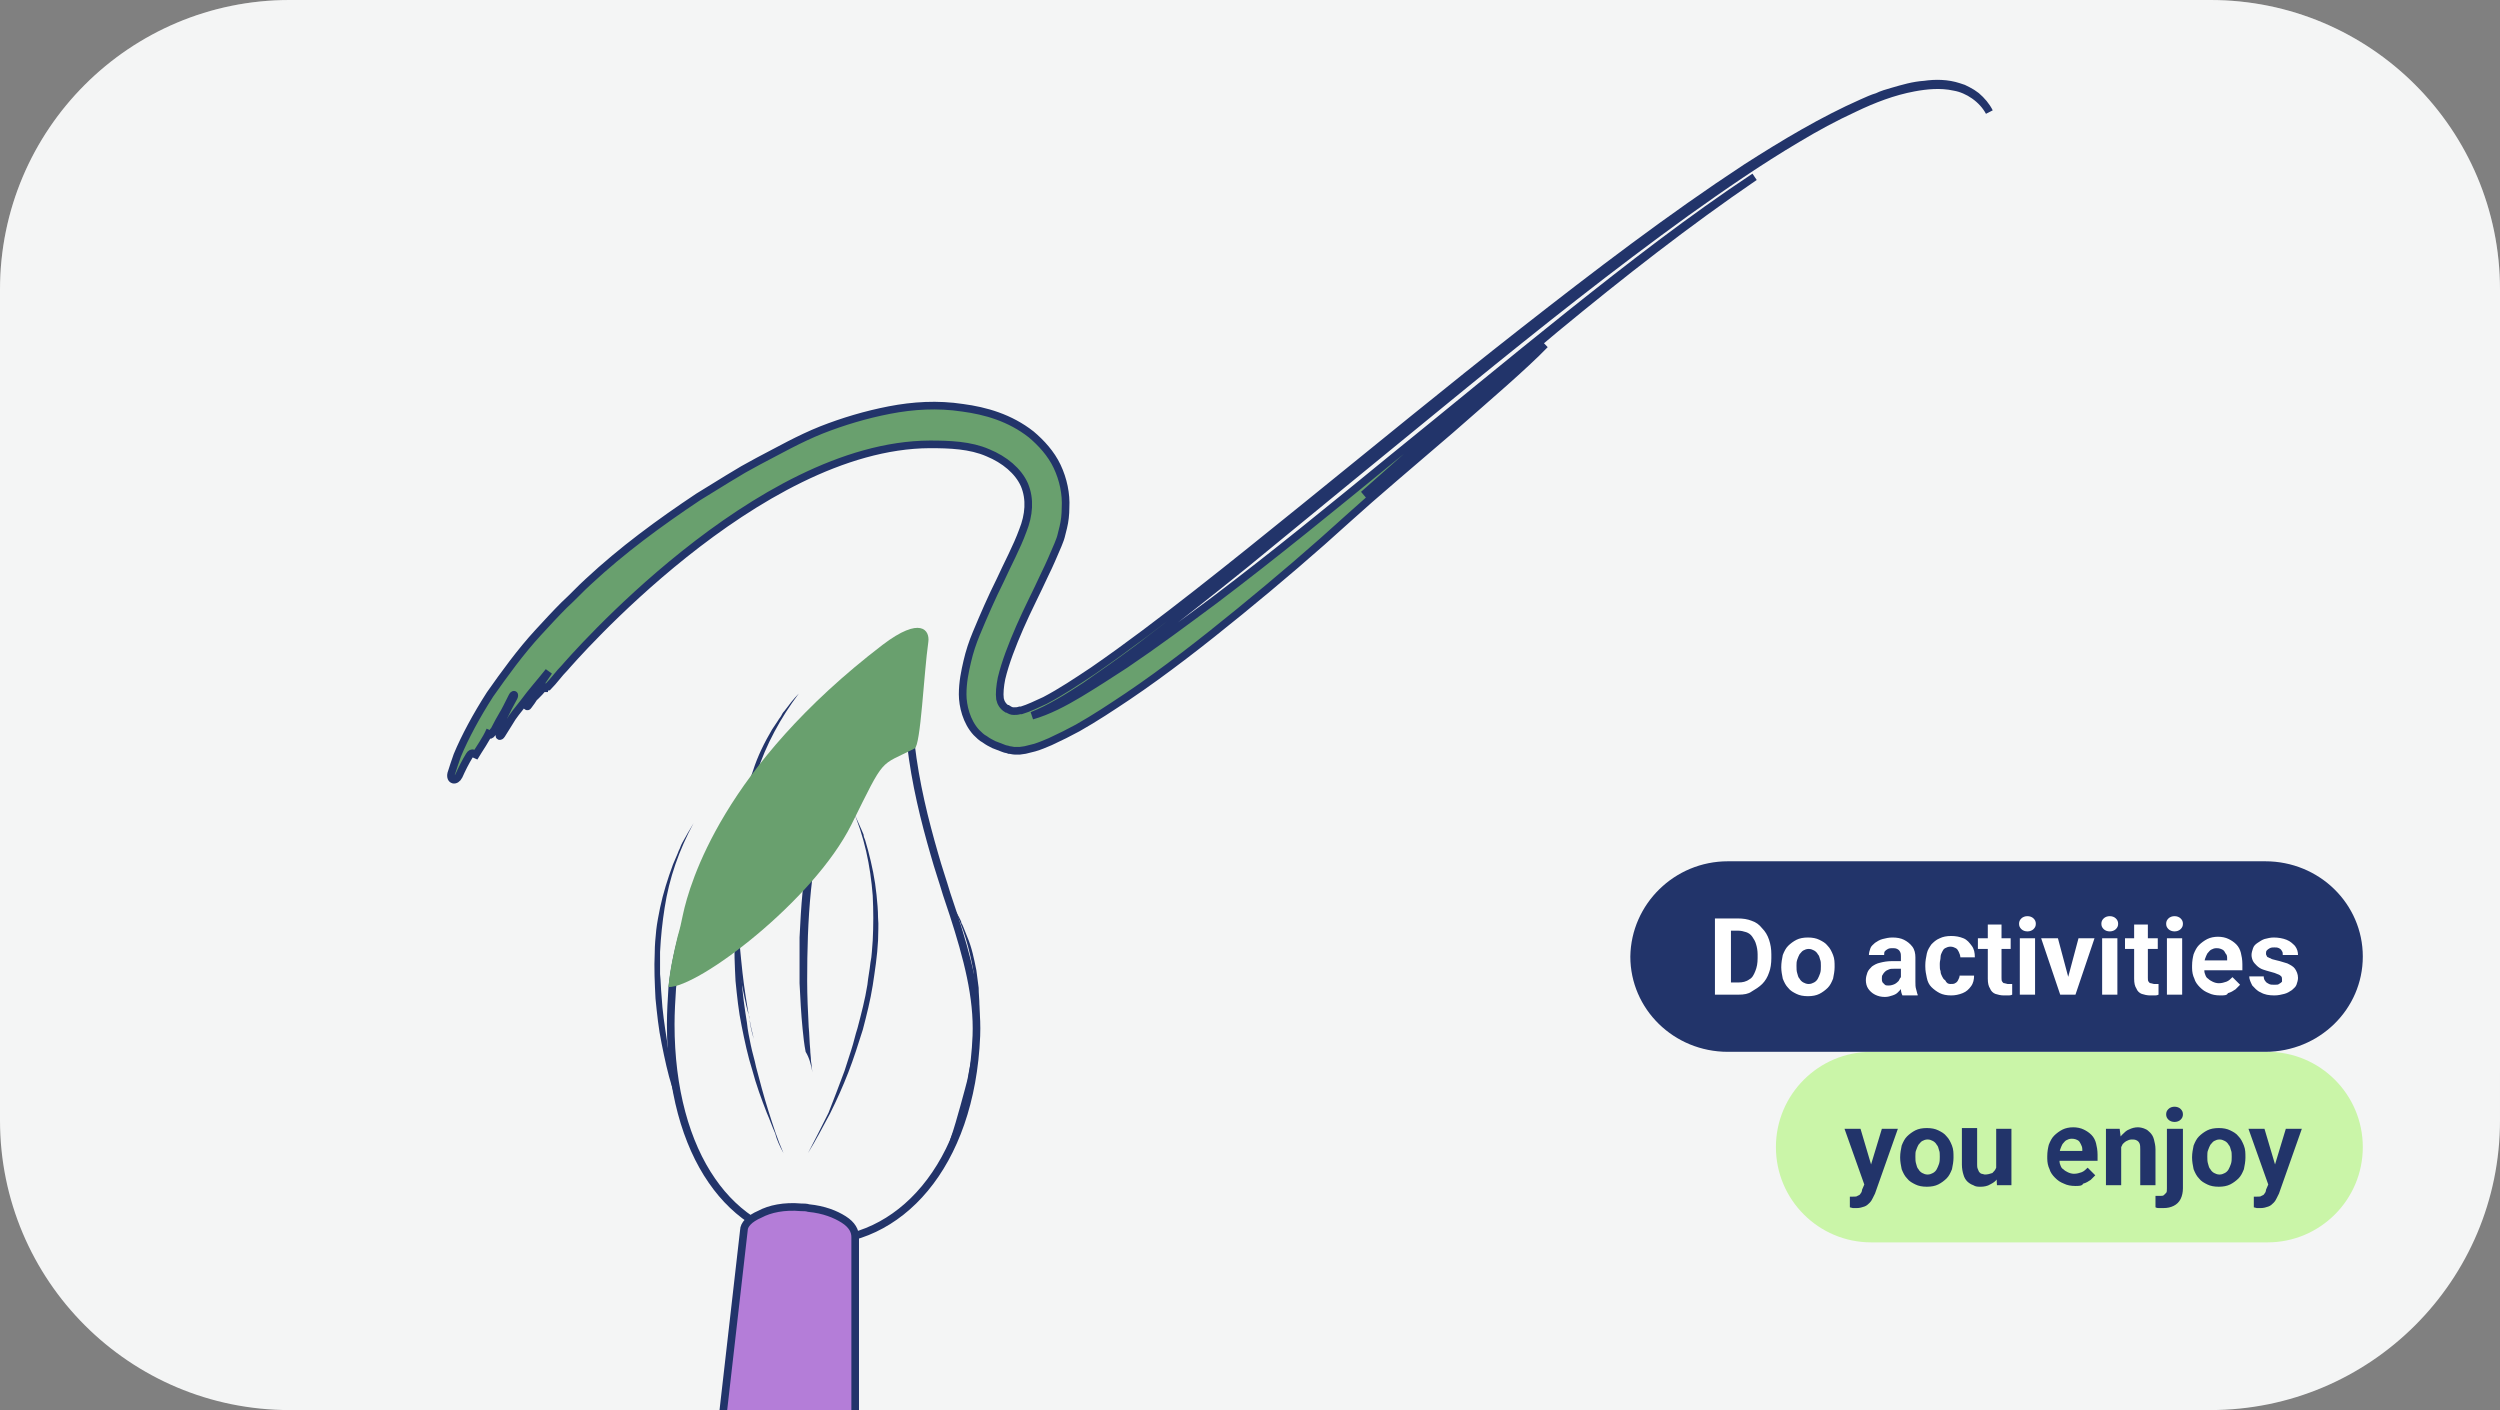
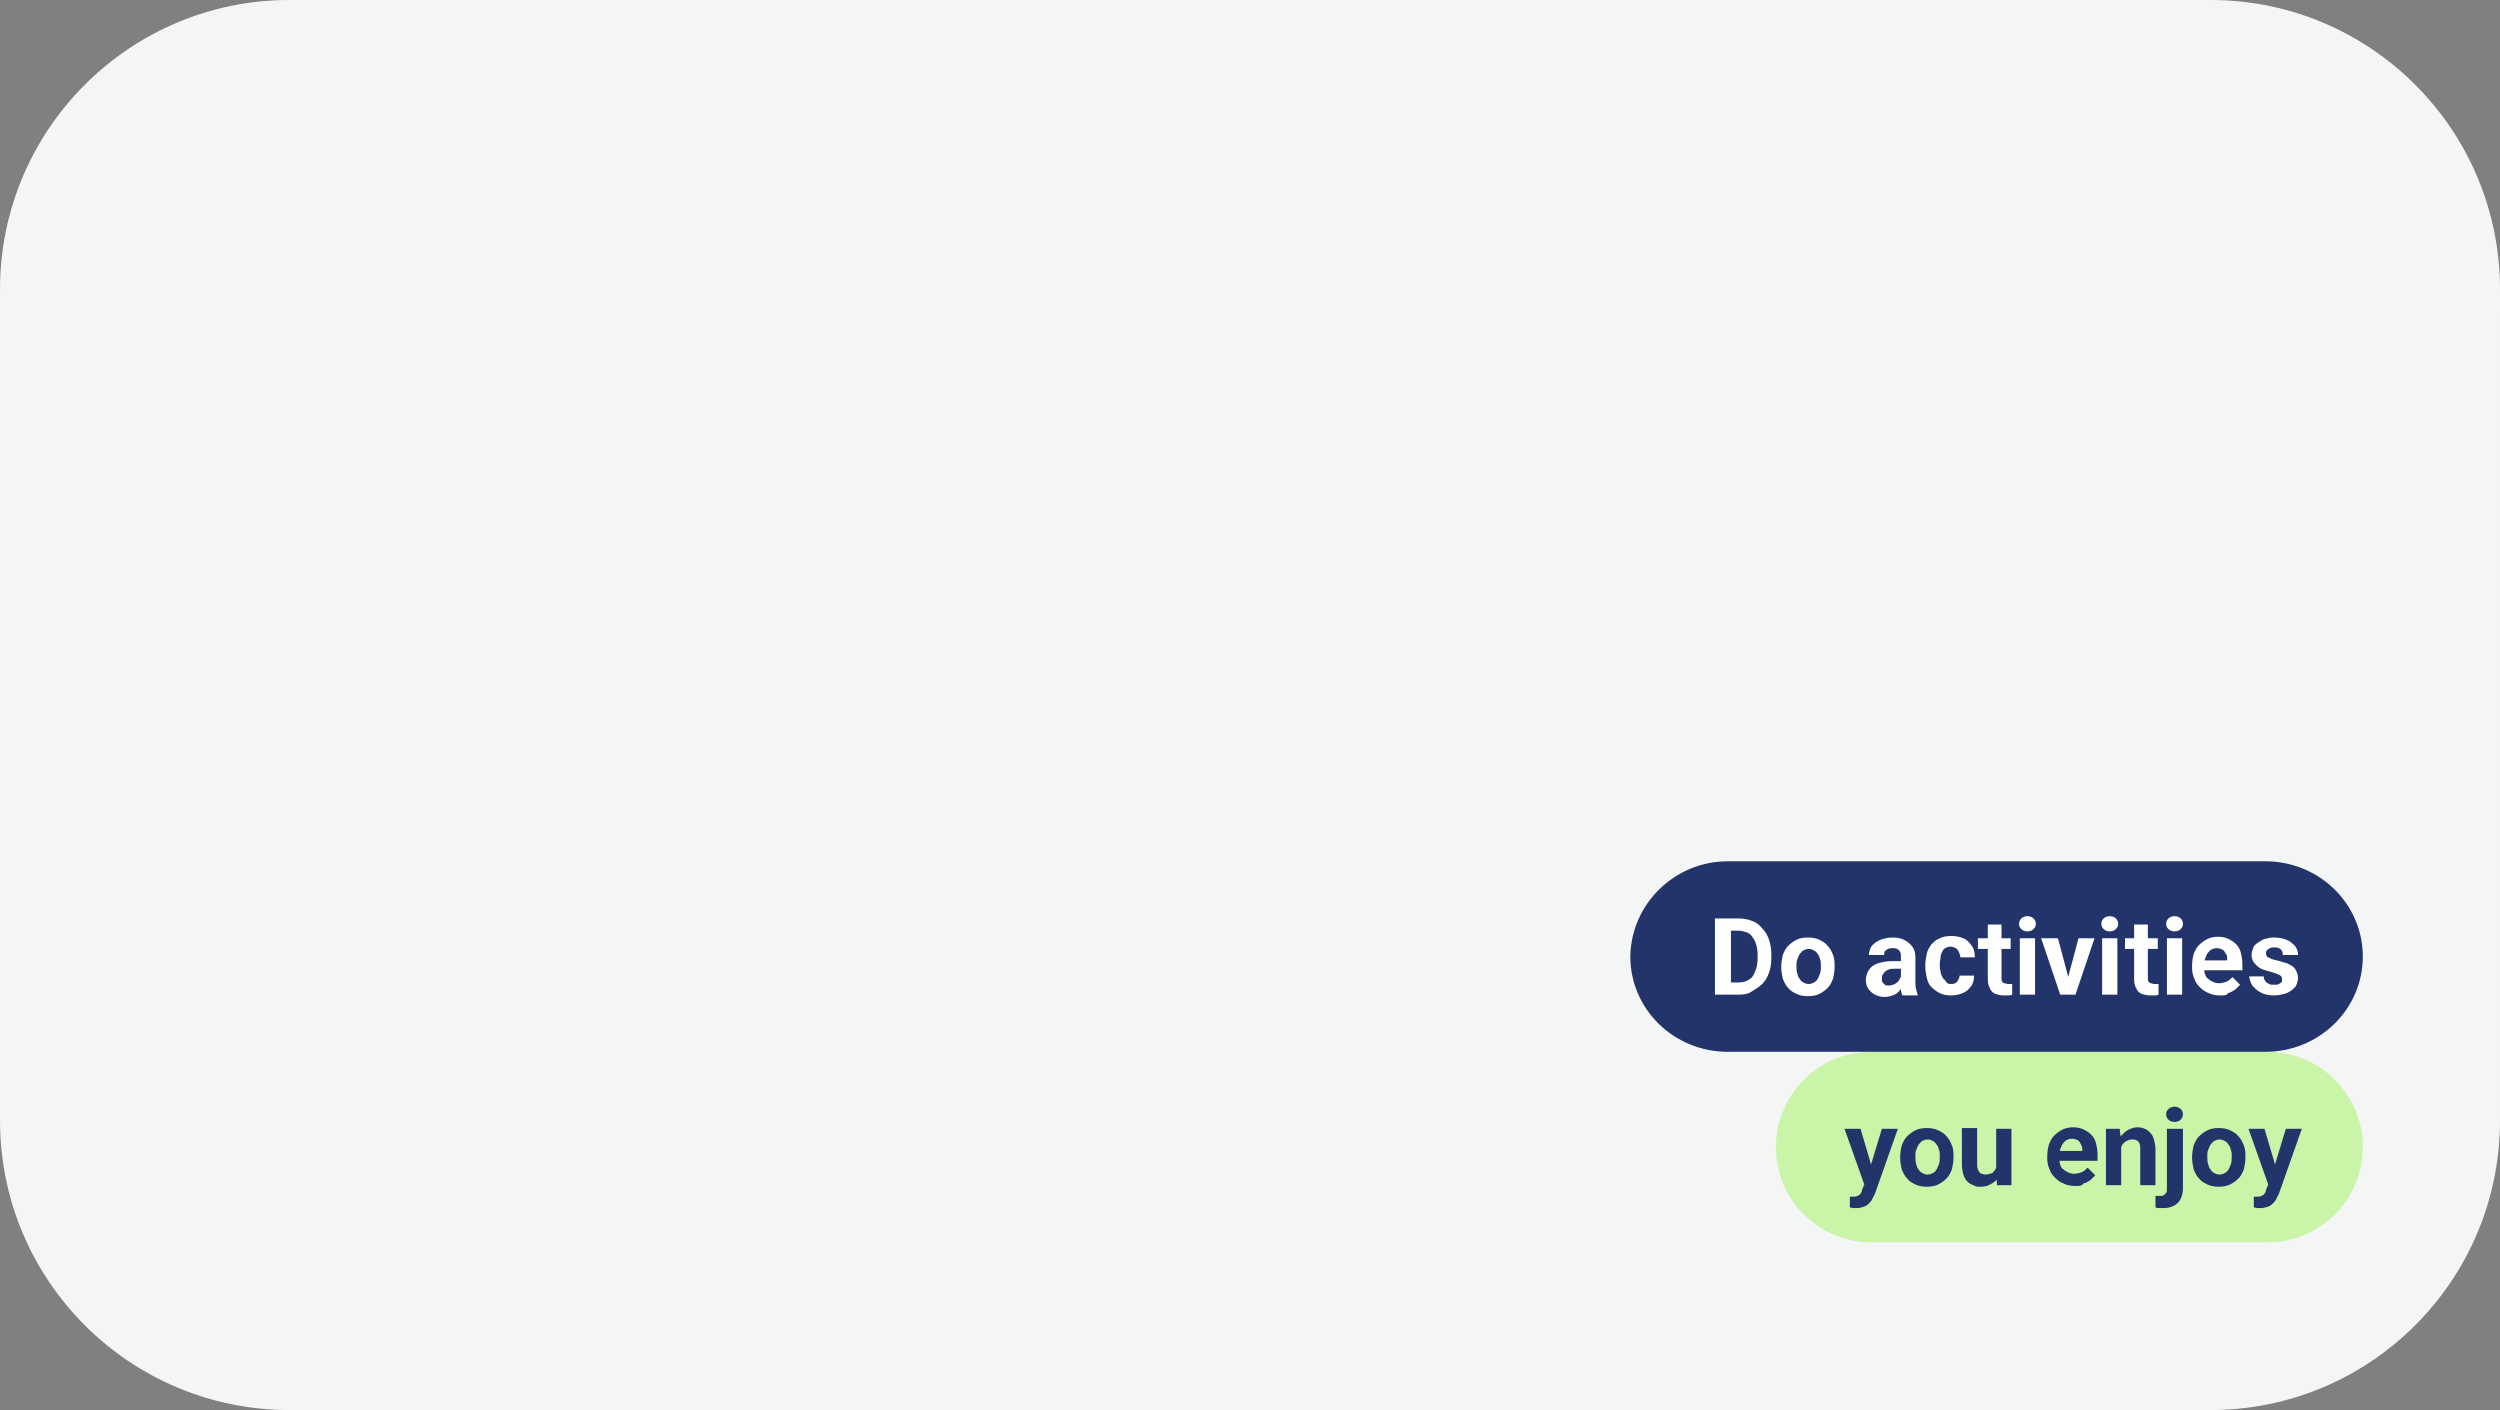
<svg xmlns="http://www.w3.org/2000/svg" xmlns:xlink="http://www.w3.org/1999/xlink" version="1.1" x="0px" y="0px" viewBox="0 0 328 185" style="enable-background:new 0 0 328 185;" xml:space="preserve">
  <rect x="0" y="0" width="328" height="185" fill="#808080" stroke="none" />
  <style type="text/css">
	.st0{opacity:0.3;fill:#C4C4C4;enable-background:new    ;}
	.st1{fill:#F4F5F5;}
	.st2{fill:#CAF5A8;}
	.st3{fill:#22346A;}
	.st4{fill:#FFFFFF;}
	.st5{clip-path:url(#SVGID_00000157281415510704073410000006981141661446955957_);}
	.st6{fill:#69A06E;stroke:#22346A;}
	.st7{fill:#F4F5F5;stroke:#22346A;}
	.st8{fill:#B47DD8;stroke:#22346A;}
	.st9{fill:#69A06E;}
</style>
  <g id="Layer_1">
    <g>
-       <path class="st0" d="M38,0h252c21,0,38,17,38,38v99.7c0,21-17,38-38,38H38c-21,0-38-17-38-38V38C0,17,17,0,38,0z" />
+       <path class="st0" d="M38,0h252c21,0,38,17,38,38c0,21-17,38-38,38H38c-21,0-38-17-38-38V38C0,17,17,0,38,0z" />
      <path class="st1" d="M38,0h252c21,0,38,17,38,38v109c0,21-17,38-38,38H38c-21,0-38-17-38-38V38C0,17,17,0,38,0z" />
      <path class="st2" d="M245.5,138h52c6.9,0,12.5,5.6,12.5,12.5l0,0c0,6.9-5.6,12.5-12.5,12.5h-52c-6.9,0-12.5-5.6-12.5-12.5l0,0    C233,143.6,238.6,138,245.5,138z" />
      <path class="st3" d="M244.9,154.7l2-6.6h2.1l-3,8.5c-0.1,0.2-0.2,0.4-0.3,0.6c-0.1,0.2-0.2,0.4-0.4,0.6c-0.2,0.2-0.4,0.4-0.7,0.5    s-0.6,0.2-1,0.2c-0.2,0-0.3,0-0.5,0c-0.1,0-0.3-0.1-0.4-0.1V157c0.1,0,0.1,0,0.2,0c0.1,0,0.1,0,0.2,0c0.3,0,0.5,0,0.6-0.1    c0.2-0.1,0.3-0.1,0.4-0.3c0.1-0.1,0.2-0.3,0.2-0.5L244.9,154.7z M244.1,148.1l1.6,5.4l0.3,2.1l-1.3,0.1l-2.7-7.6H244.1z     M249.3,151.9v-0.1c0-0.5,0.1-1,0.2-1.5c0.2-0.5,0.4-0.9,0.7-1.2s0.7-0.6,1.1-0.8c0.4-0.2,0.9-0.3,1.5-0.3s1.1,0.1,1.5,0.3    s0.8,0.4,1.1,0.8c0.3,0.3,0.5,0.7,0.7,1.2c0.2,0.5,0.2,1,0.2,1.5v0.1c0,0.5-0.1,1-0.2,1.5c-0.2,0.5-0.4,0.9-0.7,1.2    s-0.7,0.6-1.1,0.8c-0.4,0.2-0.9,0.3-1.5,0.3s-1.1-0.1-1.5-0.3s-0.8-0.4-1.1-0.8c-0.3-0.3-0.5-0.7-0.7-1.2    C249.4,152.9,249.3,152.4,249.3,151.9z M251.3,151.7v0.1c0,0.3,0,0.6,0.1,0.9c0.1,0.3,0.1,0.5,0.3,0.7c0.1,0.2,0.3,0.4,0.5,0.5    s0.4,0.2,0.7,0.2s0.5-0.1,0.7-0.2c0.2-0.1,0.4-0.3,0.5-0.5s0.2-0.4,0.3-0.7s0.1-0.6,0.1-0.9v-0.1c0-0.3,0-0.6-0.1-0.8    c-0.1-0.3-0.1-0.5-0.3-0.7c-0.1-0.2-0.3-0.4-0.5-0.5s-0.4-0.2-0.7-0.2s-0.5,0.1-0.7,0.2c-0.2,0.1-0.3,0.3-0.5,0.5    c-0.1,0.2-0.2,0.4-0.3,0.7C251.3,151.1,251.3,151.4,251.3,151.7z M261.9,153.7v-5.6h2v7.4H262L261.9,153.7z M262.1,152.2h0.6    c0,0.5-0.1,0.9-0.2,1.4c-0.1,0.4-0.3,0.8-0.5,1.1s-0.5,0.5-0.9,0.7c-0.3,0.2-0.8,0.3-1.2,0.3c-0.4,0-0.7,0-1-0.2    c-0.3-0.1-0.6-0.3-0.8-0.5c-0.2-0.2-0.4-0.5-0.5-0.9c-0.1-0.3-0.2-0.8-0.2-1.3V148h2v4.8c0,0.2,0,0.4,0.1,0.6    c0.1,0.2,0.1,0.3,0.2,0.4c0.1,0.1,0.2,0.2,0.3,0.2c0.1,0,0.3,0.1,0.4,0.1c0.4,0,0.7-0.1,1-0.2c0.2-0.2,0.4-0.4,0.5-0.7    C262.1,152.9,262.1,152.6,262.1,152.2z M272.3,155.6c-0.6,0-1.1-0.1-1.5-0.3c-0.5-0.2-0.8-0.4-1.2-0.8c-0.3-0.3-0.6-0.7-0.7-1.1    c-0.2-0.4-0.3-0.9-0.3-1.4v-0.3c0-0.6,0.1-1.1,0.2-1.5c0.2-0.5,0.4-0.9,0.7-1.2c0.3-0.3,0.7-0.6,1.1-0.8s0.9-0.3,1.4-0.3    s1,0.1,1.4,0.3s0.7,0.4,1,0.7s0.5,0.7,0.6,1.1c0.1,0.4,0.2,0.9,0.2,1.5v0.8h-5.9V151h3.9v-0.2c0-0.3-0.1-0.5-0.2-0.7    s-0.2-0.4-0.4-0.5c-0.2-0.1-0.4-0.2-0.8-0.2c-0.3,0-0.5,0.1-0.7,0.2c-0.2,0.1-0.3,0.3-0.5,0.5c-0.1,0.2-0.2,0.4-0.3,0.7    c-0.1,0.3-0.1,0.6-0.1,0.9v0.3c0,0.3,0,0.6,0.1,0.8c0.1,0.3,0.2,0.5,0.4,0.6c0.2,0.2,0.4,0.3,0.6,0.4c0.2,0.1,0.5,0.2,0.8,0.2    c0.4,0,0.7-0.1,1-0.2c0.3-0.1,0.6-0.4,0.8-0.6l1,1c-0.2,0.2-0.4,0.4-0.6,0.6c-0.3,0.2-0.6,0.4-1,0.5    C273.2,155.6,272.7,155.6,272.3,155.6z M278.3,149.7v5.8h-2v-7.4h1.8L278.3,149.7z M278.1,151.5h-0.5c0-0.5,0.1-1,0.2-1.5    c0.1-0.4,0.3-0.8,0.6-1.1c0.3-0.3,0.6-0.6,0.9-0.7c0.4-0.2,0.8-0.3,1.2-0.3c0.3,0,0.7,0.1,0.9,0.2c0.3,0.1,0.5,0.3,0.7,0.5    s0.4,0.5,0.5,0.9s0.2,0.8,0.2,1.3v4.7h-2v-4.7c0-0.3,0-0.6-0.1-0.8s-0.2-0.3-0.4-0.4c-0.2-0.1-0.4-0.1-0.6-0.1    c-0.3,0-0.5,0.1-0.7,0.2c-0.2,0.1-0.4,0.3-0.5,0.4c-0.1,0.2-0.2,0.4-0.3,0.6C278.1,151,278.1,151.3,278.1,151.5z M284.4,148.1h2    v7.8c0,0.5-0.1,1-0.3,1.4c-0.2,0.4-0.5,0.7-0.9,0.9s-0.8,0.3-1.4,0.3c-0.2,0-0.3,0-0.5,0s-0.3,0-0.5-0.1v-1.5c0.1,0,0.2,0,0.3,0    c0.1,0,0.2,0,0.3,0c0.2,0,0.4,0,0.5-0.1s0.2-0.2,0.3-0.3c0.1-0.1,0.1-0.3,0.1-0.6v-7.8H284.4z M284.2,146.2c0-0.3,0.1-0.5,0.3-0.7    c0.2-0.2,0.5-0.3,0.8-0.3s0.6,0.1,0.8,0.3c0.2,0.2,0.3,0.4,0.3,0.7s-0.1,0.5-0.3,0.7c-0.2,0.2-0.5,0.3-0.8,0.3s-0.6-0.1-0.8-0.3    C284.3,146.7,284.2,146.5,284.2,146.2z M287.6,151.9v-0.1c0-0.5,0.1-1,0.2-1.5c0.2-0.5,0.4-0.9,0.7-1.2c0.3-0.3,0.7-0.6,1.1-0.8    s0.9-0.3,1.5-0.3s1.1,0.1,1.5,0.3s0.8,0.4,1.1,0.8c0.3,0.3,0.5,0.7,0.7,1.2s0.2,1,0.2,1.5v0.1c0,0.5-0.1,1-0.2,1.5    c-0.2,0.5-0.4,0.9-0.7,1.2c-0.3,0.3-0.7,0.6-1.1,0.8s-0.9,0.3-1.5,0.3s-1.1-0.1-1.5-0.3s-0.8-0.4-1.1-0.8    c-0.3-0.3-0.5-0.7-0.7-1.2C287.7,152.9,287.6,152.4,287.6,151.9z M289.6,151.7v0.1c0,0.3,0,0.6,0.1,0.9c0.1,0.3,0.1,0.5,0.3,0.7    c0.1,0.2,0.3,0.4,0.5,0.5s0.4,0.2,0.7,0.2c0.3,0,0.5-0.1,0.7-0.2c0.2-0.1,0.4-0.3,0.5-0.5s0.2-0.4,0.3-0.7    c0.1-0.3,0.1-0.6,0.1-0.9v-0.1c0-0.3,0-0.6-0.1-0.8c-0.1-0.3-0.1-0.5-0.3-0.7c-0.1-0.2-0.3-0.4-0.5-0.5s-0.4-0.2-0.7-0.2    c-0.3,0-0.5,0.1-0.7,0.2c-0.2,0.1-0.3,0.3-0.5,0.5c-0.1,0.2-0.2,0.4-0.3,0.7C289.6,151.1,289.6,151.4,289.6,151.7z M297.9,154.7    l2-6.6h2.1l-3,8.5c-0.1,0.2-0.2,0.4-0.3,0.6c-0.1,0.2-0.2,0.4-0.4,0.6c-0.2,0.2-0.4,0.4-0.7,0.5c-0.3,0.1-0.6,0.2-1,0.2    c-0.2,0-0.3,0-0.5,0c-0.1,0-0.3-0.1-0.4-0.1V157c0.1,0,0.1,0,0.2,0s0.1,0,0.2,0c0.3,0,0.5,0,0.6-0.1c0.2-0.1,0.3-0.1,0.4-0.3    c0.1-0.1,0.2-0.3,0.2-0.5L297.9,154.7z M297.1,148.1l1.6,5.4l0.3,2.1l-1.3,0.1l-2.7-7.6H297.1z" />
      <path class="st3" d="M226.7,113h70.5c7.1,0,12.8,5.6,12.8,12.5l0,0c0,6.9-5.7,12.5-12.8,12.5h-70.5c-7.1,0-12.8-5.6-12.8-12.5l0,0    C214,118.6,219.7,113,226.7,113z" />
      <path class="st4" d="M228.1,130.5h-2.2v-1.6h2.2c0.5,0,1-0.1,1.4-0.4c0.4-0.2,0.6-0.6,0.8-1.1s0.3-1,0.3-1.7v-0.5    c0-0.5-0.1-1-0.2-1.3c-0.1-0.4-0.3-0.7-0.5-1s-0.5-0.5-0.8-0.6s-0.7-0.2-1.1-0.2h-2.2v-1.6h2.2c0.7,0,1.3,0.1,1.8,0.3    c0.6,0.2,1,0.5,1.4,1c0.4,0.4,0.7,0.9,0.9,1.5s0.3,1.2,0.3,1.9v0.5c0,0.7-0.1,1.4-0.3,1.9c-0.2,0.6-0.5,1.1-0.9,1.5    s-0.9,0.7-1.4,1C229.4,130.4,228.8,130.5,228.1,130.5z M227.1,120.5v10H225v-10H227.1z M233.7,126.9L233.7,126.9    c0-0.6,0.1-1.1,0.2-1.6c0.2-0.5,0.4-0.9,0.7-1.2c0.3-0.3,0.7-0.6,1.1-0.8c0.4-0.2,0.9-0.3,1.5-0.3s1.1,0.1,1.5,0.3    c0.4,0.2,0.8,0.4,1.1,0.8c0.3,0.3,0.5,0.7,0.7,1.2s0.2,1,0.2,1.5v0.1c0,0.5-0.1,1-0.2,1.5c-0.2,0.5-0.4,0.9-0.7,1.2    s-0.7,0.6-1.1,0.8c-0.4,0.2-0.9,0.3-1.5,0.3s-1.1-0.1-1.5-0.3s-0.8-0.4-1.1-0.8c-0.3-0.3-0.5-0.7-0.7-1.2    C233.8,127.9,233.7,127.4,233.7,126.9z M235.7,126.7L235.7,126.7c0,0.4,0,0.7,0.1,1s0.1,0.5,0.3,0.7c0.1,0.2,0.3,0.4,0.5,0.5    s0.4,0.2,0.7,0.2s0.5-0.1,0.7-0.2c0.2-0.1,0.4-0.3,0.5-0.5s0.2-0.4,0.3-0.7c0.1-0.3,0.1-0.6,0.1-0.9v-0.1c0-0.3,0-0.6-0.1-0.8    c-0.1-0.3-0.1-0.5-0.3-0.7c-0.1-0.2-0.3-0.4-0.5-0.5s-0.4-0.2-0.7-0.2s-0.5,0.1-0.7,0.2s-0.3,0.3-0.5,0.5    c-0.1,0.2-0.2,0.4-0.3,0.7C235.7,126.2,235.7,126.4,235.7,126.7z M249.4,128.8v-3.3c0-0.2,0-0.4-0.1-0.6s-0.2-0.3-0.4-0.4    s-0.4-0.1-0.6-0.1c-0.2,0-0.4,0-0.6,0.1c-0.2,0.1-0.3,0.2-0.4,0.3c-0.1,0.1-0.1,0.3-0.1,0.5h-2c0-0.3,0.1-0.6,0.2-0.9    c0.1-0.3,0.4-0.5,0.6-0.7c0.3-0.2,0.6-0.4,1-0.5s0.8-0.2,1.3-0.2c0.6,0,1.1,0.1,1.5,0.3c0.4,0.2,0.8,0.5,1.1,0.9s0.4,0.9,0.4,1.4    v3.2c0,0.4,0,0.7,0.1,1s0.1,0.5,0.2,0.7v0.1h-2c-0.1-0.2-0.2-0.5-0.2-0.8C249.4,129.4,249.4,129.1,249.4,128.8z M249.6,126v1.1    h-1.1c-0.3,0-0.5,0-0.7,0.1s-0.3,0.1-0.5,0.3c-0.1,0.1-0.2,0.2-0.3,0.4c-0.1,0.1-0.1,0.3-0.1,0.5s0,0.3,0.1,0.5    c0.1,0.1,0.2,0.2,0.3,0.3s0.3,0.1,0.5,0.1c0.3,0,0.6-0.1,0.8-0.2c0.2-0.1,0.4-0.3,0.5-0.4c0.1-0.2,0.2-0.3,0.2-0.5l0.5,0.8    c-0.1,0.2-0.2,0.4-0.3,0.6c-0.1,0.2-0.3,0.4-0.5,0.6c-0.2,0.2-0.4,0.3-0.7,0.4c-0.3,0.1-0.6,0.2-1,0.2c-0.5,0-0.9-0.1-1.3-0.3    c-0.4-0.2-0.7-0.5-0.9-0.8s-0.3-0.7-0.3-1.1c0-0.4,0.1-0.7,0.2-1c0.1-0.3,0.4-0.6,0.6-0.8c0.3-0.2,0.6-0.4,1.1-0.5    c0.4-0.1,0.9-0.2,1.5-0.2h1.4V126z M255.9,129.1c0.2,0,0.5,0,0.6-0.1c0.2-0.1,0.3-0.2,0.4-0.4s0.2-0.4,0.2-0.6h1.9    c0,0.5-0.1,1-0.4,1.4s-0.6,0.7-1.1,0.9s-1,0.3-1.5,0.3c-0.6,0-1.1-0.1-1.5-0.3s-0.8-0.5-1.1-0.8s-0.5-0.7-0.6-1.2    s-0.2-0.9-0.2-1.5v-0.2c0-0.5,0.1-1,0.2-1.5c0.1-0.5,0.4-0.9,0.6-1.2c0.3-0.3,0.6-0.6,1.1-0.8c0.4-0.2,0.9-0.3,1.5-0.3    s1.1,0.1,1.6,0.3c0.5,0.2,0.8,0.6,1.1,1c0.3,0.4,0.4,0.9,0.4,1.5h-1.9c0-0.2-0.1-0.5-0.2-0.7s-0.2-0.4-0.4-0.5    c-0.2-0.1-0.4-0.2-0.7-0.2s-0.5,0.1-0.7,0.2s-0.3,0.3-0.4,0.5c-0.1,0.2-0.2,0.4-0.2,0.7c0,0.3-0.1,0.5-0.1,0.8v0.2    c0,0.3,0,0.6,0.1,0.8c0,0.3,0.1,0.5,0.2,0.7c0.1,0.2,0.2,0.4,0.4,0.5C255.4,129,255.6,129.1,255.9,129.1z M263.8,123.1v1.4h-4.3    v-1.4H263.8z M260.6,121.3h2v7c0,0.2,0,0.4,0.1,0.5s0.1,0.2,0.3,0.2c0.1,0,0.3,0.1,0.4,0.1s0.2,0,0.3,0c0.1,0,0.2,0,0.3,0v1.4    c-0.2,0.1-0.4,0.1-0.5,0.1c-0.2,0-0.4,0-0.6,0c-0.4,0-0.8-0.1-1.1-0.2c-0.3-0.1-0.6-0.4-0.7-0.7c-0.2-0.3-0.3-0.7-0.3-1.3v-7.1    H260.6z M267,123.1v7.4h-2v-7.4H267z M264.9,121.2c0-0.3,0.1-0.5,0.3-0.7c0.2-0.2,0.5-0.3,0.8-0.3s0.6,0.1,0.8,0.3    c0.2,0.2,0.3,0.4,0.3,0.7c0,0.3-0.1,0.5-0.3,0.7c-0.2,0.2-0.5,0.3-0.8,0.3s-0.6-0.1-0.8-0.3C265,121.7,264.9,121.5,264.9,121.2z     M271.1,129.1l1.6-6h2.1l-2.5,7.4h-1.2V129.1z M270,123.1l1.6,6v1.4h-1.3l-2.5-7.4H270z M277.8,123.1v7.4h-2v-7.4H277.8z     M275.7,121.2c0-0.3,0.1-0.5,0.3-0.7c0.2-0.2,0.5-0.3,0.8-0.3s0.6,0.1,0.8,0.3c0.2,0.2,0.3,0.4,0.3,0.7c0,0.3-0.1,0.5-0.3,0.7    c-0.2,0.2-0.5,0.3-0.8,0.3s-0.6-0.1-0.8-0.3C275.8,121.7,275.7,121.5,275.7,121.2z M283.1,123.1v1.4h-4.3v-1.4H283.1z     M279.8,121.3h2v7c0,0.2,0,0.4,0.1,0.5s0.1,0.2,0.3,0.2c0.1,0,0.3,0.1,0.4,0.1s0.2,0,0.3,0c0.1,0,0.2,0,0.3,0v1.4    c-0.2,0.1-0.4,0.1-0.5,0.1c-0.2,0-0.4,0-0.6,0c-0.4,0-0.8-0.1-1.1-0.2c-0.3-0.1-0.6-0.4-0.7-0.7c-0.2-0.3-0.3-0.7-0.3-1.3v-7.1    H279.8z M286.3,123.1v7.4h-2v-7.4H286.3z M284.2,121.2c0-0.3,0.1-0.5,0.3-0.7c0.2-0.2,0.5-0.3,0.8-0.3s0.6,0.1,0.8,0.3    c0.2,0.2,0.3,0.4,0.3,0.7c0,0.3-0.1,0.5-0.3,0.7c-0.2,0.2-0.5,0.3-0.8,0.3s-0.6-0.1-0.8-0.3C284.3,121.7,284.2,121.5,284.2,121.2z     M291.3,130.6c-0.6,0-1.1-0.1-1.5-0.3c-0.5-0.2-0.8-0.4-1.2-0.8c-0.3-0.3-0.6-0.7-0.7-1.1c-0.2-0.4-0.3-0.9-0.3-1.4v-0.3    c0-0.6,0.1-1.1,0.2-1.5c0.2-0.5,0.4-0.9,0.7-1.2c0.3-0.3,0.7-0.6,1.1-0.8c0.4-0.2,0.9-0.3,1.4-0.3s1,0.1,1.4,0.3    c0.4,0.2,0.7,0.4,1,0.7c0.3,0.3,0.5,0.7,0.6,1.1s0.2,0.9,0.2,1.5v0.8h-5.9V126h3.9v-0.2c0-0.3,0-0.5-0.2-0.7    c-0.1-0.2-0.2-0.4-0.4-0.5c-0.2-0.1-0.4-0.2-0.8-0.2c-0.3,0-0.5,0.1-0.7,0.2s-0.3,0.3-0.5,0.5c-0.1,0.2-0.2,0.4-0.3,0.7    c-0.1,0.3-0.1,0.6-0.1,0.9v0.3c0,0.3,0,0.6,0.1,0.8c0.1,0.3,0.2,0.5,0.4,0.6c0.2,0.2,0.4,0.3,0.6,0.4c0.2,0.1,0.5,0.2,0.8,0.2    c0.4,0,0.7-0.1,1-0.2c0.3-0.1,0.6-0.4,0.8-0.6l1,1c-0.2,0.2-0.4,0.4-0.6,0.6c-0.3,0.2-0.6,0.4-1,0.5    C292.2,130.6,291.8,130.6,291.3,130.6z M299.4,128.5c0-0.1,0-0.3-0.1-0.4s-0.2-0.2-0.5-0.3c-0.2-0.1-0.5-0.2-0.9-0.3    c-0.4-0.1-0.7-0.2-1-0.3c-0.3-0.1-0.6-0.3-0.8-0.5c-0.2-0.2-0.4-0.4-0.5-0.6s-0.2-0.5-0.2-0.8s0.1-0.6,0.2-0.9s0.3-0.5,0.6-0.7    c0.3-0.2,0.6-0.4,0.9-0.5c0.4-0.1,0.8-0.2,1.2-0.2c0.6,0,1.2,0.1,1.7,0.3c0.5,0.2,0.8,0.5,1.1,0.8c0.3,0.4,0.4,0.8,0.4,1.2h-2    c0-0.2,0-0.4-0.1-0.5c-0.1-0.2-0.2-0.3-0.4-0.4c-0.2-0.1-0.4-0.1-0.6-0.1s-0.4,0-0.6,0.1s-0.3,0.2-0.4,0.3    c-0.1,0.1-0.1,0.3-0.1,0.4s0,0.2,0.1,0.3c0,0.1,0.1,0.2,0.2,0.2c0.1,0.1,0.3,0.1,0.4,0.2c0.2,0.1,0.4,0.1,0.7,0.2    c0.5,0.1,1,0.3,1.4,0.4c0.4,0.2,0.8,0.4,1,0.7c0.2,0.3,0.4,0.7,0.4,1.2c0,0.3-0.1,0.6-0.2,0.9c-0.1,0.3-0.4,0.5-0.6,0.7    c-0.3,0.2-0.6,0.4-1,0.5s-0.8,0.2-1.3,0.2c-0.7,0-1.3-0.1-1.8-0.4c-0.5-0.2-0.8-0.6-1.1-0.9c-0.2-0.4-0.4-0.8-0.4-1.2h1.9    c0,0.3,0.1,0.5,0.2,0.6c0.1,0.2,0.3,0.3,0.5,0.4c0.2,0.1,0.4,0.1,0.7,0.1c0.3,0,0.5,0,0.6-0.1c0.2-0.1,0.3-0.2,0.4-0.3    C299.4,128.8,299.4,128.6,299.4,128.5z" />
    </g>
  </g>
  <g id="Layer_3">
</g>
  <g id="Layer_2">
    <g>
      <defs>
-         <path id="SVGID_1_" d="M38,0h252c21,0,38,17,38,38v109c0,21-17,38-38,38H38c-21,0-38-17-38-38V38C0,17,17,0,38,0z" />
-       </defs>
+         </defs>
      <clipPath id="SVGID_00000058580734254165706400000006914940222437598609_">
        <use xlink:href="#SVGID_1_" style="overflow:visible;" />
      </clipPath>
      <g style="clip-path:url(#SVGID_00000058580734254165706400000006914940222437598609_);">
        <path class="st6" d="M71.9,90.1L71.9,90.1c0.8-0.8,1.4-1.7,2.2-2.5c0.7-0.8,25.2-29.2,47.9-29.3c2.6,0,5.3,0.1,7.6,1.1     c2.2,0.9,4,2.4,4.8,4.2c0.8,1.9,0.6,4-0.2,6c-0.8,2.2-2,4.4-3,6.6c-1.1,2.2-2.1,4.5-3.1,6.9c-0.5,1.2-0.9,2.4-1.2,3.7     c-0.3,1.3-0.6,2.7-0.6,4.3c0,1.5,0.5,3.6,1.8,5c0.3,0.3,0.7,0.7,1.1,0.9c0.4,0.3,0.8,0.5,1.2,0.7c0.5,0.2,0.8,0.3,1.3,0.5     c0.2,0.1,0.5,0.1,0.7,0.2c0.2,0,0.5,0.1,0.7,0.1s0.5,0,0.7,0l0.7-0.1c0.4-0.1,0.8-0.2,1.2-0.3c0.7-0.2,1.4-0.5,2.1-0.8     c1.3-0.6,2.5-1.2,3.6-1.8c2.3-1.3,4.4-2.7,6.5-4.1c4.9-3.3,9.9-7.2,14.8-11.2c4.9-4,9.7-8.1,14.2-12.2c3.3-3,8.4-7.3,13.4-11.6     c4.9-4.3,9.7-8.4,12.4-11.2c-7.6,6.7-16,13.4-23.8,19.7c8.2-7.3,16.7-14.7,25.2-21.8c8.6-7.1,17.3-13.9,26.1-19.9     c-8.3,5.5-16.3,11.7-24.2,18s-15.6,12.7-23.4,19c-7.7,6.3-15.4,12.6-23.2,18.5c-3.9,2.9-7.8,5.8-11.8,8.5c-2,1.3-4,2.6-6,3.8     c-2,1.2-4.1,2.3-6.2,2.9c2.3-0.9,4.7-2.4,7-3.9c2.3-1.6,4.6-3.2,7-5c4.6-3.5,9.3-7.2,14-11c9.4-7.7,19-15.6,28.7-23.5     s19.4-15.6,29.1-22.6c4.9-3.5,9.7-6.8,14.6-9.7c2.5-1.5,4.9-2.8,7.5-4c2.5-1.2,5.1-2.2,7.8-2.7c1.6-0.3,3.5-0.5,5.3-0.1     c1.8,0.3,3.7,1.6,4.6,3.3c-0.4-0.8-1-1.5-1.7-2.1c-0.4-0.3-0.7-0.5-1.1-0.7c-0.2-0.1-0.4-0.2-0.6-0.3l-0.6-0.2     c-1.5-0.5-3.1-0.5-4.5-0.3c-1.5,0.1-2.8,0.5-4.2,0.9c-0.7,0.2-1.4,0.4-2,0.7c-0.7,0.2-1.3,0.5-2,0.8c-5.2,2.3-10.2,5.3-15.2,8.5     c-9.9,6.5-19.6,13.9-29.3,21.5S180.5,59,171.1,66.6c-4.7,3.8-9.4,7.6-14,11.2s-9.2,7.1-13.7,10.2c-2.1,1.4-4.2,2.8-6.3,3.9     c-1.1,0.5-2.1,1-3.1,1.3c-0.1,0-0.1,0-0.2,0c-0.3,0.1-0.5,0.1-0.8,0.1s-0.5-0.1-0.8-0.3h-0.1c-0.5-0.3-0.8-0.8-0.9-1.3     c-0.1-0.7,0-1.7,0.2-2.7c0.5-2.1,1.4-4.4,2.4-6.7c1-2.3,2.2-4.6,3.3-7c0.6-1.2,1.1-2.4,1.7-3.8c0.1-0.3,0.3-0.7,0.4-1.1     c0.1-0.4,0.2-0.8,0.3-1.2c0.2-0.8,0.3-1.7,0.3-2.6c0.1-1.8-0.3-3.7-1.1-5.4s-2.1-3.1-3.4-4.2c-2.8-2.2-6-3.1-9-3.5     c-3.3-0.5-6.5-0.3-9.6,0.3s-6.1,1.5-8.9,2.6c-3,1.2-5.6,2.7-8.3,4.1c-0.7,0.4-1.3,0.7-2,1.1l-2,1.2l-3.9,2.4     c-5.1,3.4-10,7-14.4,11.1c-1,0.9-2,2-3.2,3.1c-1.1,1.1-2.2,2.3-3.4,3.6c-2.3,2.5-4.4,5.4-6.3,8.1c-1.8,2.8-3.3,5.6-4.3,8     c-0.3,0.9-0.6,1.7-0.8,2.4c-0.2,0.9,0.6,1.1,1,0.3c0.4-0.9,0.9-1.9,1.4-2.7c0.3-0.5,0.8-0.3,0.6,0.3c0.7-1.2,1.6-2.4,2.1-3.6     c-0.3,0.7,0,0.9,0.4,0.2c0,0,0-0.1,0.1-0.1c0.4-0.8,0.9-1.7,1.2-2.2c0.2-0.3,0.7-1.3,1.2-2.3c0.2-0.4,0.4-0.3,0.2,0.1     c-0.2,0.4-0.5,0.9-0.7,1.3c-0.4,0.8-0.8,1.6-1.1,2.3c-0.1,0.2,0.2,0.3,0.3,0.1c0.1-0.2,0.3-0.1,0.2,0.1c-0.2,0.3-0.4,0.7-0.5,1     c-0.2,0.3,0,0.4,0.2,0.1c0.3-0.5,0.7-1.1,1-1.6c0.5-0.9,1.2-1.7,1.9-2.6c1.1-1.5,2.2-2.7,3.3-4.1c-0.6,0.9-1.3,1.9-2,2.8     c-0.3,0.5-0.6,1.1-0.9,1.5c-0.1,0.2,0.1,0.4,0.2,0.2c0.3-0.4,0.6-0.8,0.9-1.3h0.1l0,0c0.3-0.3,0.7-0.7,0.9-1h0.1c0,0,0,0,0.1,0     l0,0c0,0,0,0,0-0.1L71.9,90.1L71.9,90.1z" />
        <g>
          <g>
            <path class="st7" d="M106.8,162.8c-5.4-0.3-10.1-3.1-13.4-7.9c-3.4-4.9-5.4-12-5.4-20.5l0,0c0-1.6,0.1-3.2,0.2-4.8       c0.3-2.8,0.9-5.5,1.7-8.1l0,0v-0.1c5.2-17.1,19.5-29.7,25.8-35.2c0.2-0.2,0.4-0.4,0.6-0.5l0,0c1.4-1.2,2.4-1.7,3-1.8       c0.3,0,0.4,0,0.4,0.1c0,0,0.1,0.1,0.1,0.5 M106.8,162.8L106.8,162.8c11.1,0.4,20.6-9.8,21.3-26.9l0,0c0.2-5.1-1.2-10.3-3-15.9       l0,0c-0.3-0.9-0.6-1.8-0.9-2.7c-0.5-1.7-1.1-3.4-1.6-5.2l0,0c-1.3-4.5-2.5-9.3-3.1-14.5 M119.5,97.5c0-0.4-0.1-0.9-0.1-1.4       L119.5,97.5z M119.7,84.3c-0.6,4.2-0.6,8.1-0.3,11.9L119.7,84.3z" />
-             <path class="st8" d="M105.1,158.4L105.1,158.4c0.3,0,0.7,0,1,0.1l0,0c2,0.2,3.5,0.8,4.6,1.5s1.5,1.5,1.5,2.3l0,0l0,0v96.6       c-2.6,1.1-6.4,1.5-10.4,1.4l0,0c-3.2,0-6.5-0.4-9.3-0.9c-2.6-0.5-4.7-1.1-5.9-1.7l11-96.3l0,0l0,0c0-0.7,0.7-1.5,2.1-2.1       C101,158.6,102.9,158.2,105.1,158.4z" />
            <g>
              <path class="st3" d="M102.8,151.3c-0.8-1.8-1.4-3.7-2-5.6c-0.6-1.9-1.1-3.8-1.6-5.7c-0.2-1-0.5-1.9-0.7-2.9s-0.4-1.9-0.5-2.9        c-0.3-1.9-0.6-3.9-0.7-5.8c-0.1-1-0.1-2-0.2-2.9c0-1,0-2,0-2.9c0.1-2,0.3-3.9,0.6-5.8c0.6-3.9,1.9-7.6,3.8-11.1        c-0.5,0.8-1,1.7-1.5,2.6c-0.1,0.2-0.2,0.4-0.3,0.7c-0.1,0.2-0.2,0.4-0.3,0.7l-0.3,0.7l-0.3,0.7c-0.7,1.9-1.3,3.8-1.7,5.7        c-0.2,1-0.4,2-0.5,2.9c-0.1,1-0.2,2-0.2,3c-0.1,2,0,4,0.1,6c0.2,2,0.4,4,0.8,5.9c0.4,2,0.8,3.9,1.4,5.8        c0.5,1.9,1.2,3.8,1.9,5.6c0.4,0.9,0.7,1.8,1.1,2.7C101.9,149.5,102.3,150.4,102.8,151.3L102.8,151.3z" />
            </g>
            <path class="st3" d="M92.3,153.6c-0.8-1.8-1.4-3.7-2-5.6c-0.6-1.9-1.1-3.8-1.6-5.7c-0.2-1-0.5-1.9-0.7-2.9s-0.4-1.9-0.5-2.9       c-0.3-1.9-0.6-3.9-0.7-5.8c-0.1-1-0.1-2-0.2-2.9c0-1,0-2,0-2.9c0.1-2,0.3-3.9,0.6-5.8c0.6-3.9,1.9-7.6,3.8-11.1       c-0.5,0.8-1,1.7-1.5,2.6c-0.1,0.2-0.2,0.4-0.3,0.7c-0.1,0.2-0.2,0.4-0.3,0.7l-0.3,0.7l-0.3,0.7c-0.7,1.9-1.3,3.8-1.7,5.7       c-0.2,1-0.4,2-0.5,2.9c-0.1,1-0.2,2-0.2,3c-0.1,2,0,4,0.1,6c0.2,2,0.4,4,0.8,5.9c0.4,2,0.8,3.9,1.4,5.8       c0.5,1.9,1.2,3.8,1.9,5.6c0.4,0.9,0.7,1.8,1.1,2.7C91.4,151.9,91.8,152.8,92.3,153.6L92.3,153.6z" />
            <path class="st3" d="M98.9,136.3c-0.5-1.9-0.8-3.9-1.1-5.8c-0.3-1.9-0.5-3.9-0.7-5.9c-0.1-1-0.1-2-0.2-2.9       c-0.1-1-0.1-2-0.1-2.9c0-2,0-3.9,0.2-5.9c0.1-1,0.2-2,0.3-2.9c0.1-1,0.3-1.9,0.5-2.9c0.4-1.9,0.9-3.8,1.5-5.7       c1.2-3.7,3.1-7.2,5.5-10.4c-0.7,0.7-1.3,1.5-1.9,2.3c-0.2,0.2-0.3,0.4-0.4,0.6s-0.3,0.4-0.4,0.6l-0.4,0.6l-0.4,0.6       c-1,1.7-1.9,3.5-2.5,5.4c-0.3,0.9-0.7,1.9-0.9,2.8c-0.3,1-0.5,1.9-0.7,2.9c-0.4,2-0.7,3.9-0.8,5.9c-0.1,2-0.2,4-0.2,6       c0.1,2,0.2,4,0.4,5.9c0.2,2,0.6,3.9,1,5.9c0.2,1,0.4,1.9,0.7,2.9C98.4,134.4,98.6,135.4,98.9,136.3z" />
            <path class="st3" d="M123.1,153.7c0.4-0.7,0.7-1.3,1-2s0.6-1.4,0.9-2.1c0.6-1.4,1.1-2.8,1.5-4.3c0.5-1.4,0.8-2.9,1.1-4.4       c0.3-1.5,0.5-3,0.7-4.5c0.1-1.5,0.2-3,0.2-4.5c0-0.8-0.1-1.5-0.1-2.3c-0.1-0.8-0.2-1.5-0.3-2.3c-0.3-1.5-0.6-3-1.2-4.4       l-0.2-0.5l-0.2-0.5c-0.1-0.2-0.1-0.3-0.2-0.5s-0.2-0.3-0.2-0.5c-0.3-0.7-0.7-1.3-1.1-2c1.4,2.7,2.2,5.6,2.7,8.5       c0.2,1.5,0.3,3,0.3,4.5c0,0.7,0,1.5,0,2.2s-0.1,1.5-0.2,2.2c-0.1,1.5-0.4,3-0.7,4.4c-0.1,0.7-0.3,1.5-0.5,2.2s-0.4,1.5-0.6,2.2       c-0.4,1.4-0.8,2.9-1.3,4.3C124.3,150.9,123.7,152.4,123.1,153.7L123.1,153.7z" />
            <path class="st3" d="M106.6,140.7c-0.1-0.5-0.1-1-0.2-1.5c0-0.5-0.1-1-0.1-1.5c-0.1-1-0.1-2-0.2-3c-0.1-2-0.2-4-0.2-6       c0-4,0.1-7.9,0.5-11.9c0.2-2,0.5-3.9,0.8-5.9s0.8-3.9,1.2-5.8l0.4-1.4c0.1-0.5,0.3-0.9,0.4-1.4l0.2-0.7l0.2-0.7l0.2-0.7       c0.1-0.2,0.2-0.5,0.2-0.7l0.5-1.4l0.1-0.3l0.1-0.3l0.3-0.7l0.3-0.7l0.1-0.2l0.1-0.2l0.2-0.3l0.6-1.4c-0.5,0.9-1,1.7-1.4,2.6       l-0.3,0.7l-0.2,0.3l-0.2,0.3l-0.6,1.4c-0.8,1.9-1.4,3.7-2,5.7l-0.1,0.4l-0.1,0.4l-0.2,0.7c-0.1,0.5-0.3,1-0.4,1.5l-0.3,1.5       l-0.3,1.5c-0.1,0.5-0.2,1-0.3,1.5c-0.1,0.5-0.2,1-0.2,1.5l-0.2,1.5l-0.2,1.5c-0.2,2-0.3,4-0.4,6c0,2,0,4,0,6c0.1,2,0.2,4,0.4,6       c0.1,1,0.2,2,0.4,3C106.2,138.8,106.4,139.7,106.6,140.7L106.6,140.7z" />
            <path class="st3" d="M106,151.3c0.5-0.8,1-1.7,1.5-2.6c0.5-0.9,0.9-1.7,1.4-2.6c0.9-1.8,1.7-3.6,2.4-5.4       c0.7-1.8,1.3-3.7,1.9-5.6c0.5-1.9,1-3.9,1.3-5.8c0.3-2,0.6-3.9,0.7-5.9c0-1,0.1-2,0-3c0-1-0.1-2-0.2-3c-0.2-2-0.6-3.9-1.1-5.8       l-0.2-0.7l-0.2-0.7c-0.1-0.2-0.2-0.5-0.2-0.7c-0.1-0.2-0.2-0.5-0.3-0.7c-0.4-0.9-0.8-1.8-1.2-2.7c1.6,3.6,2.4,7.5,2.7,11.4       c0.1,2,0.1,3.9,0,5.9c-0.1,1-0.1,2-0.3,2.9c-0.1,1-0.3,1.9-0.4,2.9c-0.3,1.9-0.8,3.8-1.3,5.7c-0.3,0.9-0.5,1.9-0.8,2.8       c-0.3,0.9-0.6,1.9-0.9,2.8c-0.7,1.9-1.4,3.7-2.1,5.5C107.8,147.8,106.9,149.6,106,151.3L106,151.3z" />
            <path class="st9" d="M87.7,129.5L87.7,129.5c0.2-2.3,0.7-4.5,1.2-6.6c0.3-1,0.5-1.9,0.7-2.9c0.9-4.2,5.3-19.4,26.2-35.4       c5-3.8,6.2-1.9,6-0.4c-0.6,4.2-1,13.6-1.8,14c-4.7,2.4-3.8,0.9-8.3,10C106.7,118.2,91.6,129.6,87.7,129.5L87.7,129.5z" />
          </g>
        </g>
        <path class="st7" d="M112.7,126.8" />
      </g>
    </g>
  </g>
</svg>